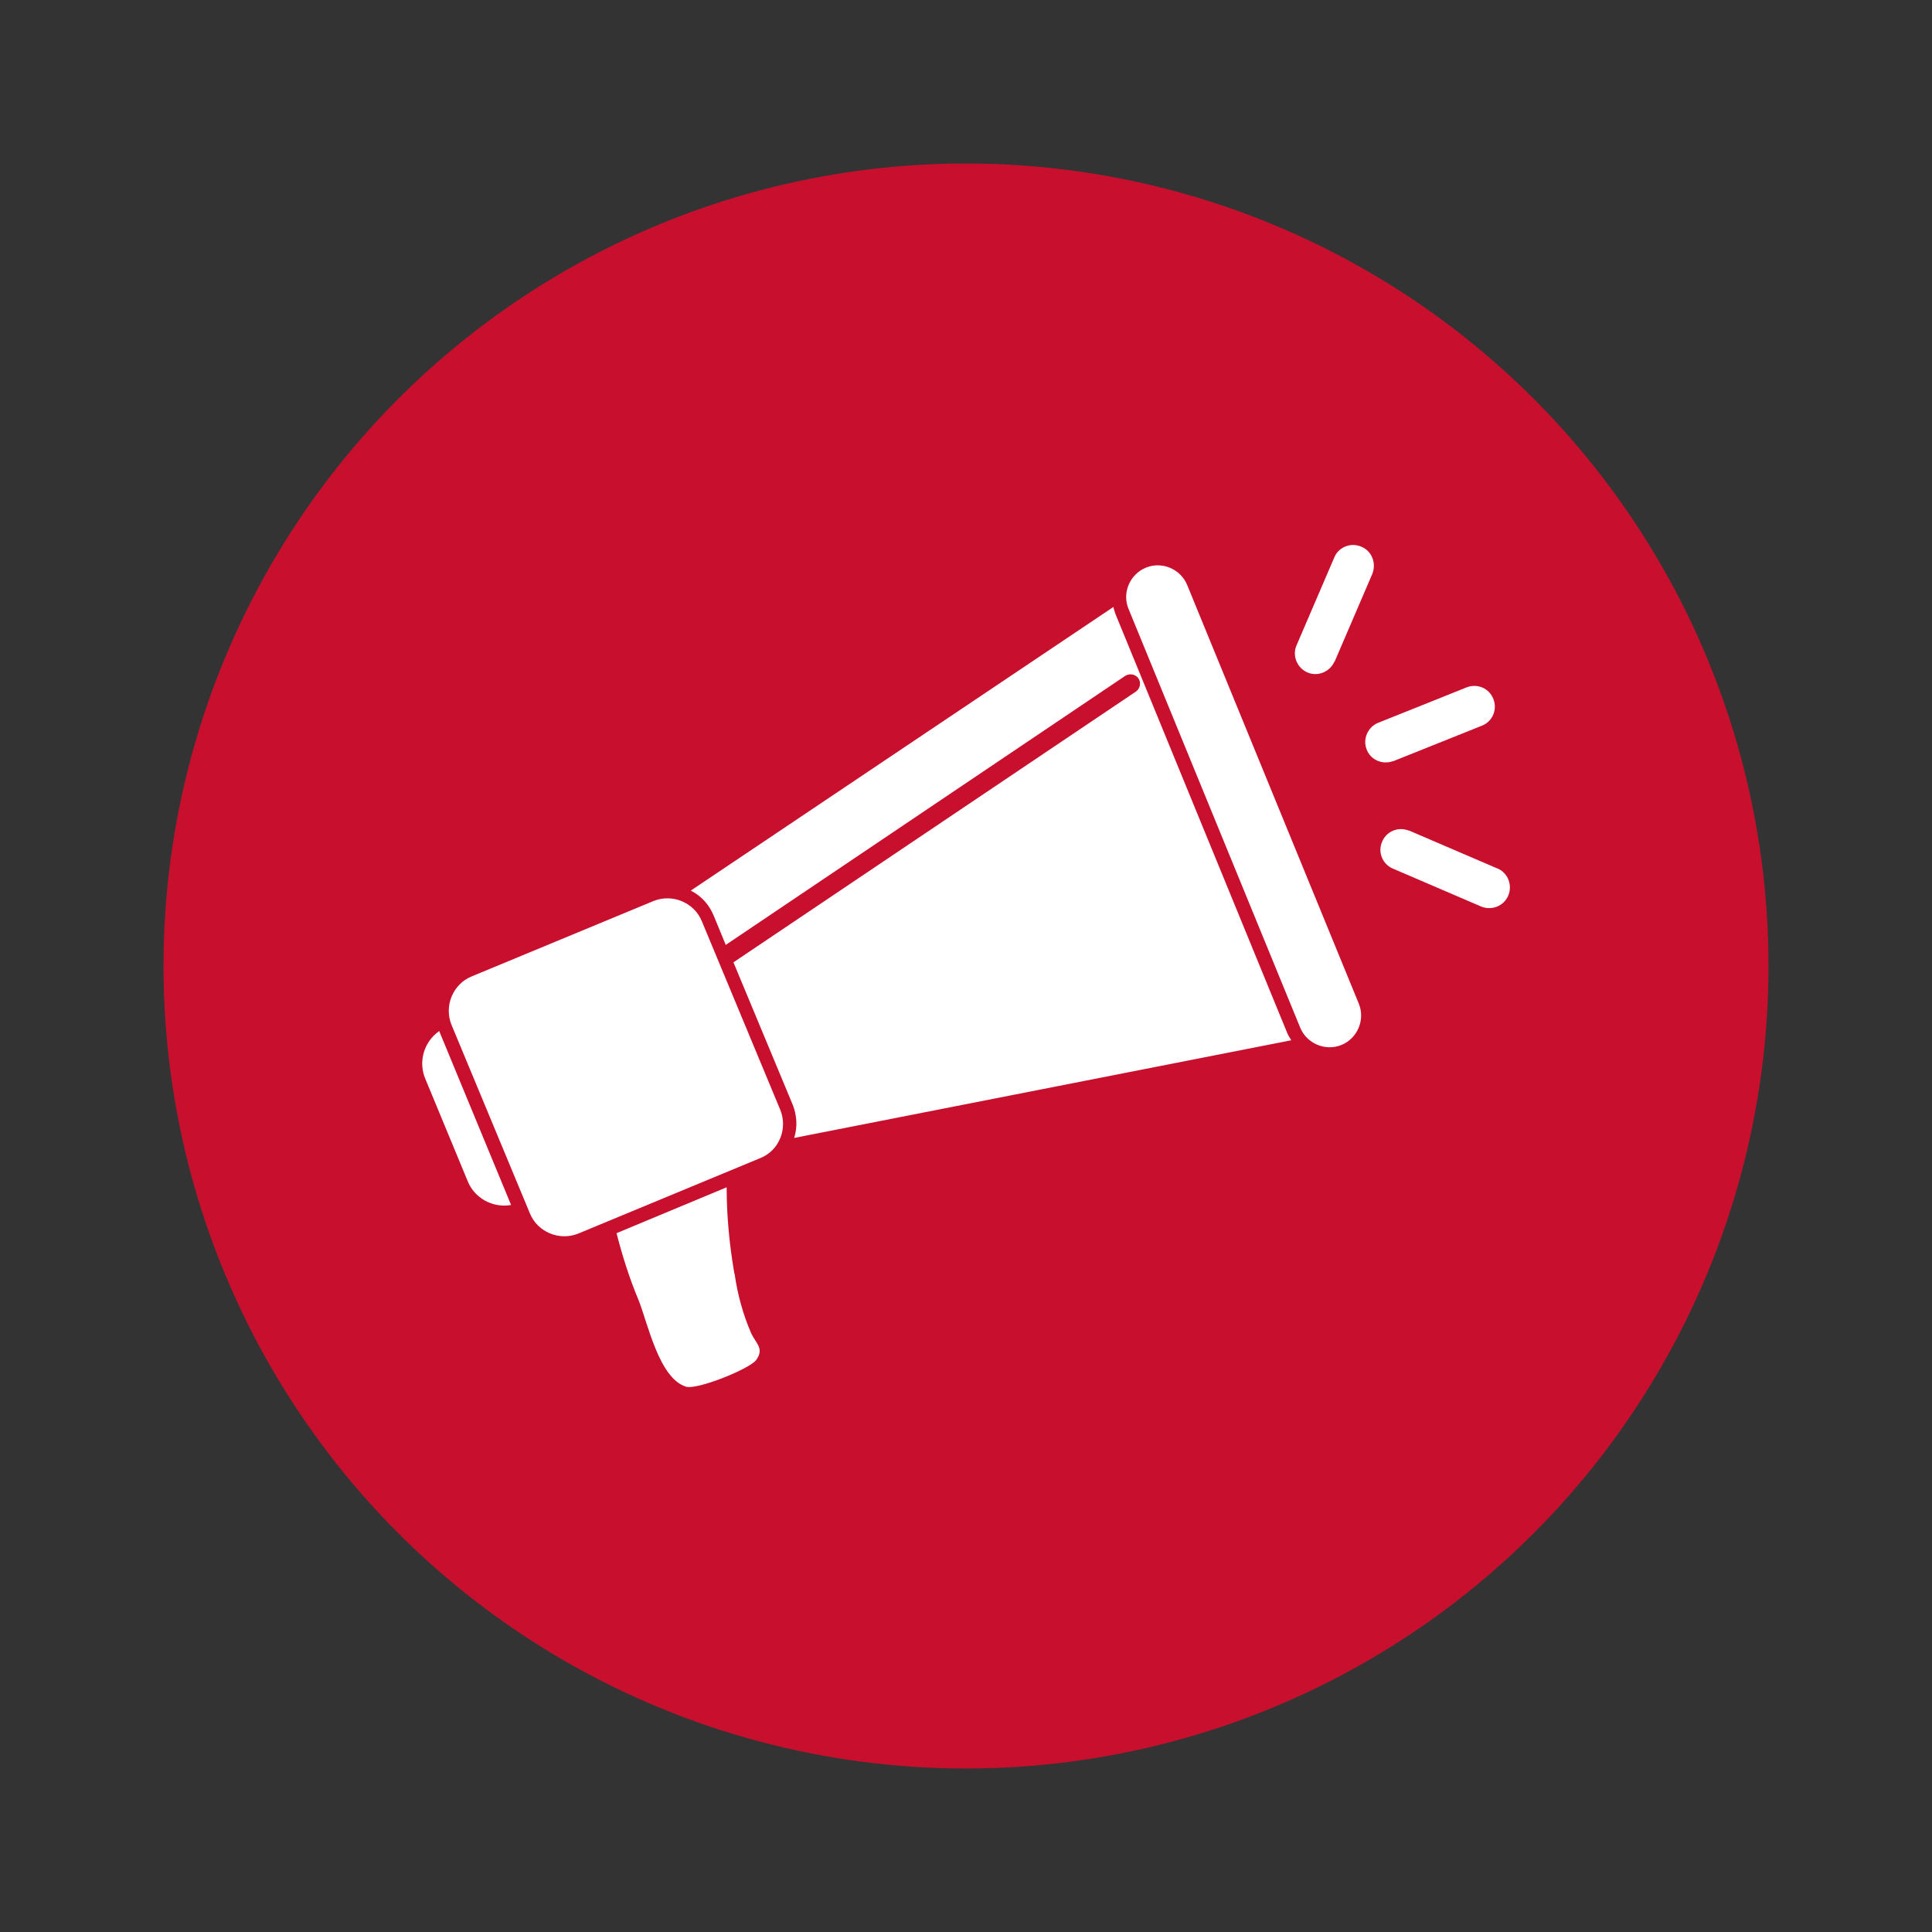
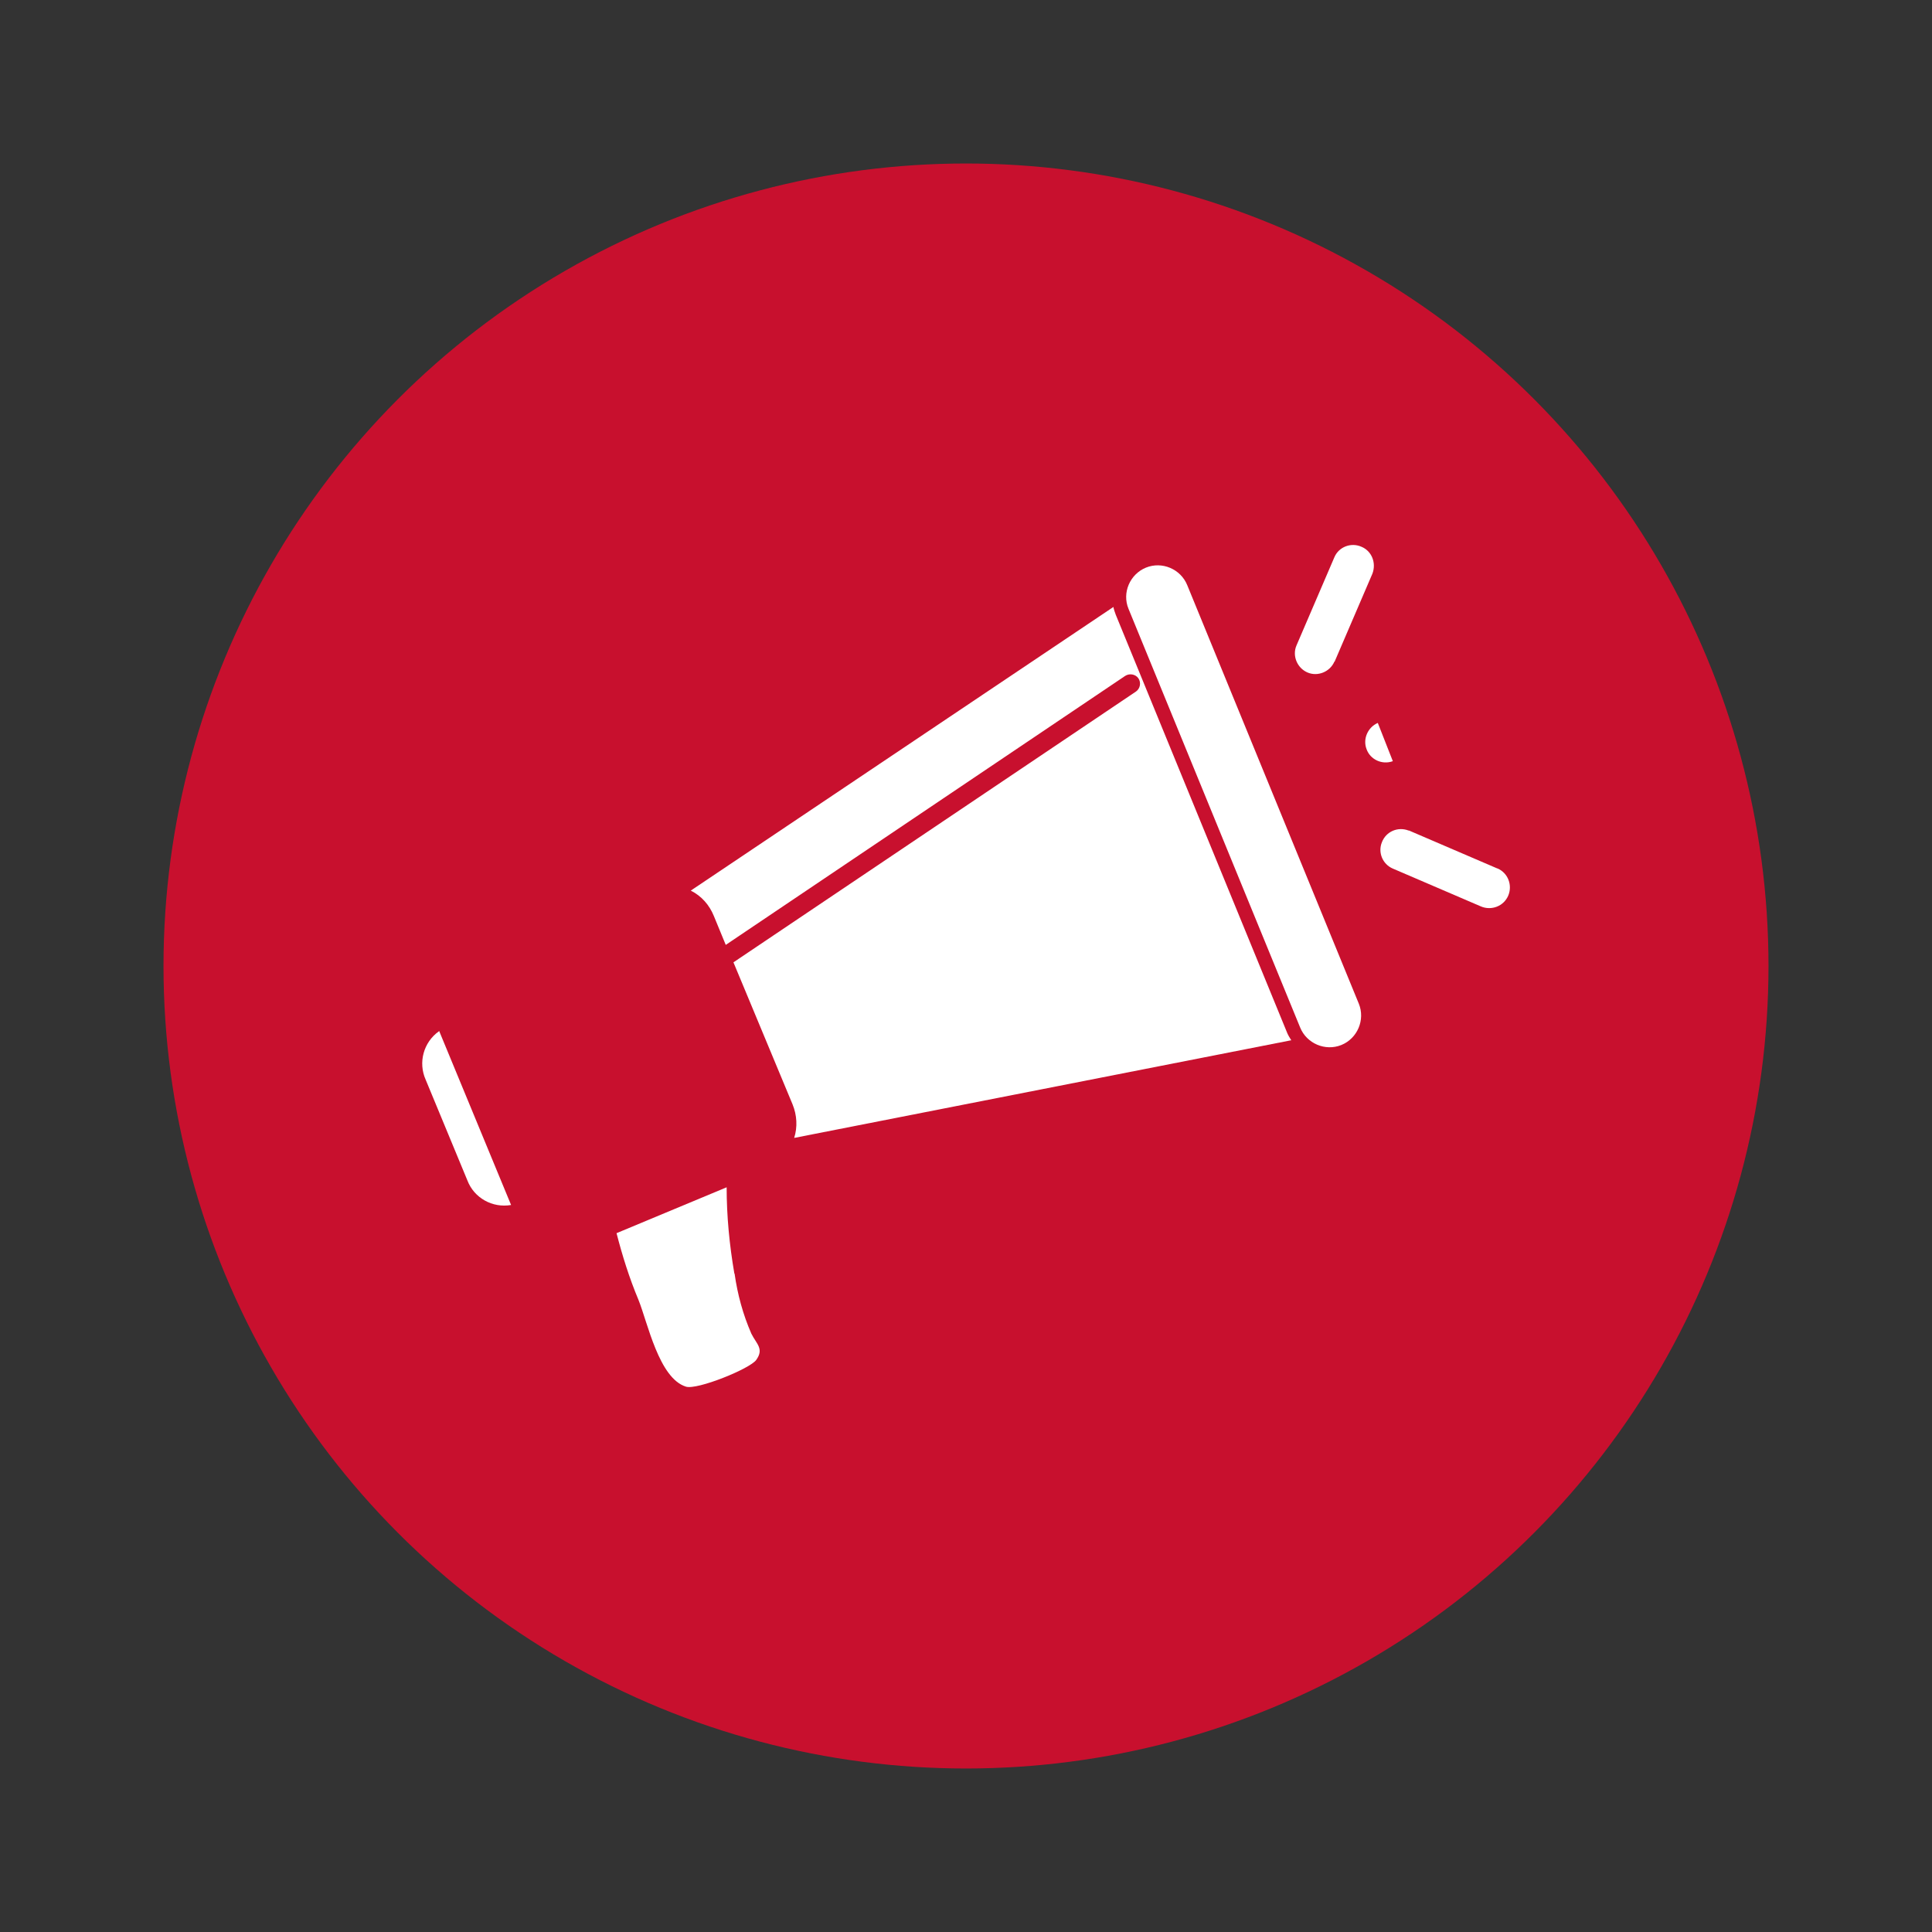
<svg xmlns="http://www.w3.org/2000/svg" id="Layer_1" data-name="Layer 1" viewBox="0 0 216 216">
  <rect x="0" y="0" width="216" height="216" fill="#333333" stroke="none" />
  <defs>
    <style>
      .cls-1 {
        fill: #c8102e;
      }

      .cls-1, .cls-2 {
        stroke-width: 0px;
      }

      .cls-2 {
        fill: #fff;
      }
    </style>
  </defs>
  <circle class="cls-1" cx="108" cy="108" r="89.72" />
  <g id="Group_685" data-name="Group 685">
-     <path id="Path_292" data-name="Path 292" class="cls-2" d="m87.23,124.07c.86,2.11-.1,4.56-2.24,5.41h0l-20.33,8.43c-2.11.86-4.56-.16-5.41-2.24h0l-8.77-21.09c-.86-2.11.16-4.56,2.24-5.41h0l20.33-8.43c2.11-.86,4.56.16,5.41,2.24h0l8.77,21.09Z" />
    <path id="Path_293" data-name="Path 293" class="cls-2" d="m149.97,116.83c-1.8.73-3.88-.16-4.61-1.95l-19.19-46.81c-.75-1.8.16-3.88,1.95-4.61,1.8-.73,3.88.16,4.61,1.95h0l19.19,46.81c.73,1.8-.16,3.88-1.95,4.61" />
    <path id="Path_294" data-name="Path 294" class="cls-2" d="m149.19,73.96c-.49,1.15-1.87,1.72-3.02,1.22s-1.72-1.87-1.22-3.02l4.24-9.87c.49-1.15,1.87-1.69,3.05-1.15,1.15.49,1.64,1.82,1.2,2.99l-4.24,9.87h0v-.05Z" />
    <path id="Path_295" data-name="Path 295" class="cls-2" d="m157.49,92.86c-1.2-.47-2.53.1-2.99,1.3-.47,1.15.08,2.45,1.2,2.94l9.87,4.24c1.15.49,2.53,0,3.05-1.2.49-1.15,0-2.53-1.2-3.05h-.03l-9.87-4.24h-.03Z" />
-     <path id="Path_296" data-name="Path 296" class="cls-2" d="m155.72,85.1c-1.2.44-2.53-.18-2.94-1.35-.44-1.15.16-2.45,1.25-2.92l9.94-3.98c1.2-.47,2.53.1,2.99,1.3.47,1.2-.1,2.53-1.3,2.99l-9.94,3.98v-.03Z" />
+     <path id="Path_296" data-name="Path 296" class="cls-2" d="m155.72,85.1c-1.2.44-2.53-.18-2.94-1.35-.44-1.15.16-2.45,1.25-2.92l9.94-3.98l-9.94,3.98v-.03Z" />
    <path id="Path_297" data-name="Path 297" class="cls-2" d="m49.07,115.3c-1.72,1.22-2.34,3.49-1.48,5.41l4.66,11.25c.75,1.98,2.81,3.12,4.89,2.76l-8.04-19.45h-.03v.03Z" />
    <path id="Path_298" data-name="Path 298" class="cls-2" d="m82.1,142.37c-.55-3.2-.86-6.43-.86-9.63l-12.31,5.13c.65,2.53,1.43,5.02,2.45,7.45,1.04,2.58,2.29,8.77,5.31,9.71,1.25.39,7.16-2,7.86-2.99.89-1.25.03-1.77-.55-2.94-.94-2.16-1.54-4.37-1.87-6.69" />
    <path id="Path_299" data-name="Path 299" class="cls-2" d="m144.37,116.31c-.16-.26-.31-.49-.44-.78l-19.19-46.81c-.1-.29-.21-.57-.26-.86l-47.25,31.71c1.2.6,2.08,1.61,2.58,2.84l1.33,3.23,44.65-30.07c.47-.31,1.15-.21,1.48.26s.21,1.15-.26,1.48h0l-45.01,30.28,6.61,15.88c.49,1.2.57,2.53.18,3.75l55.53-10.91h.05Z" />
  </g>
</svg>